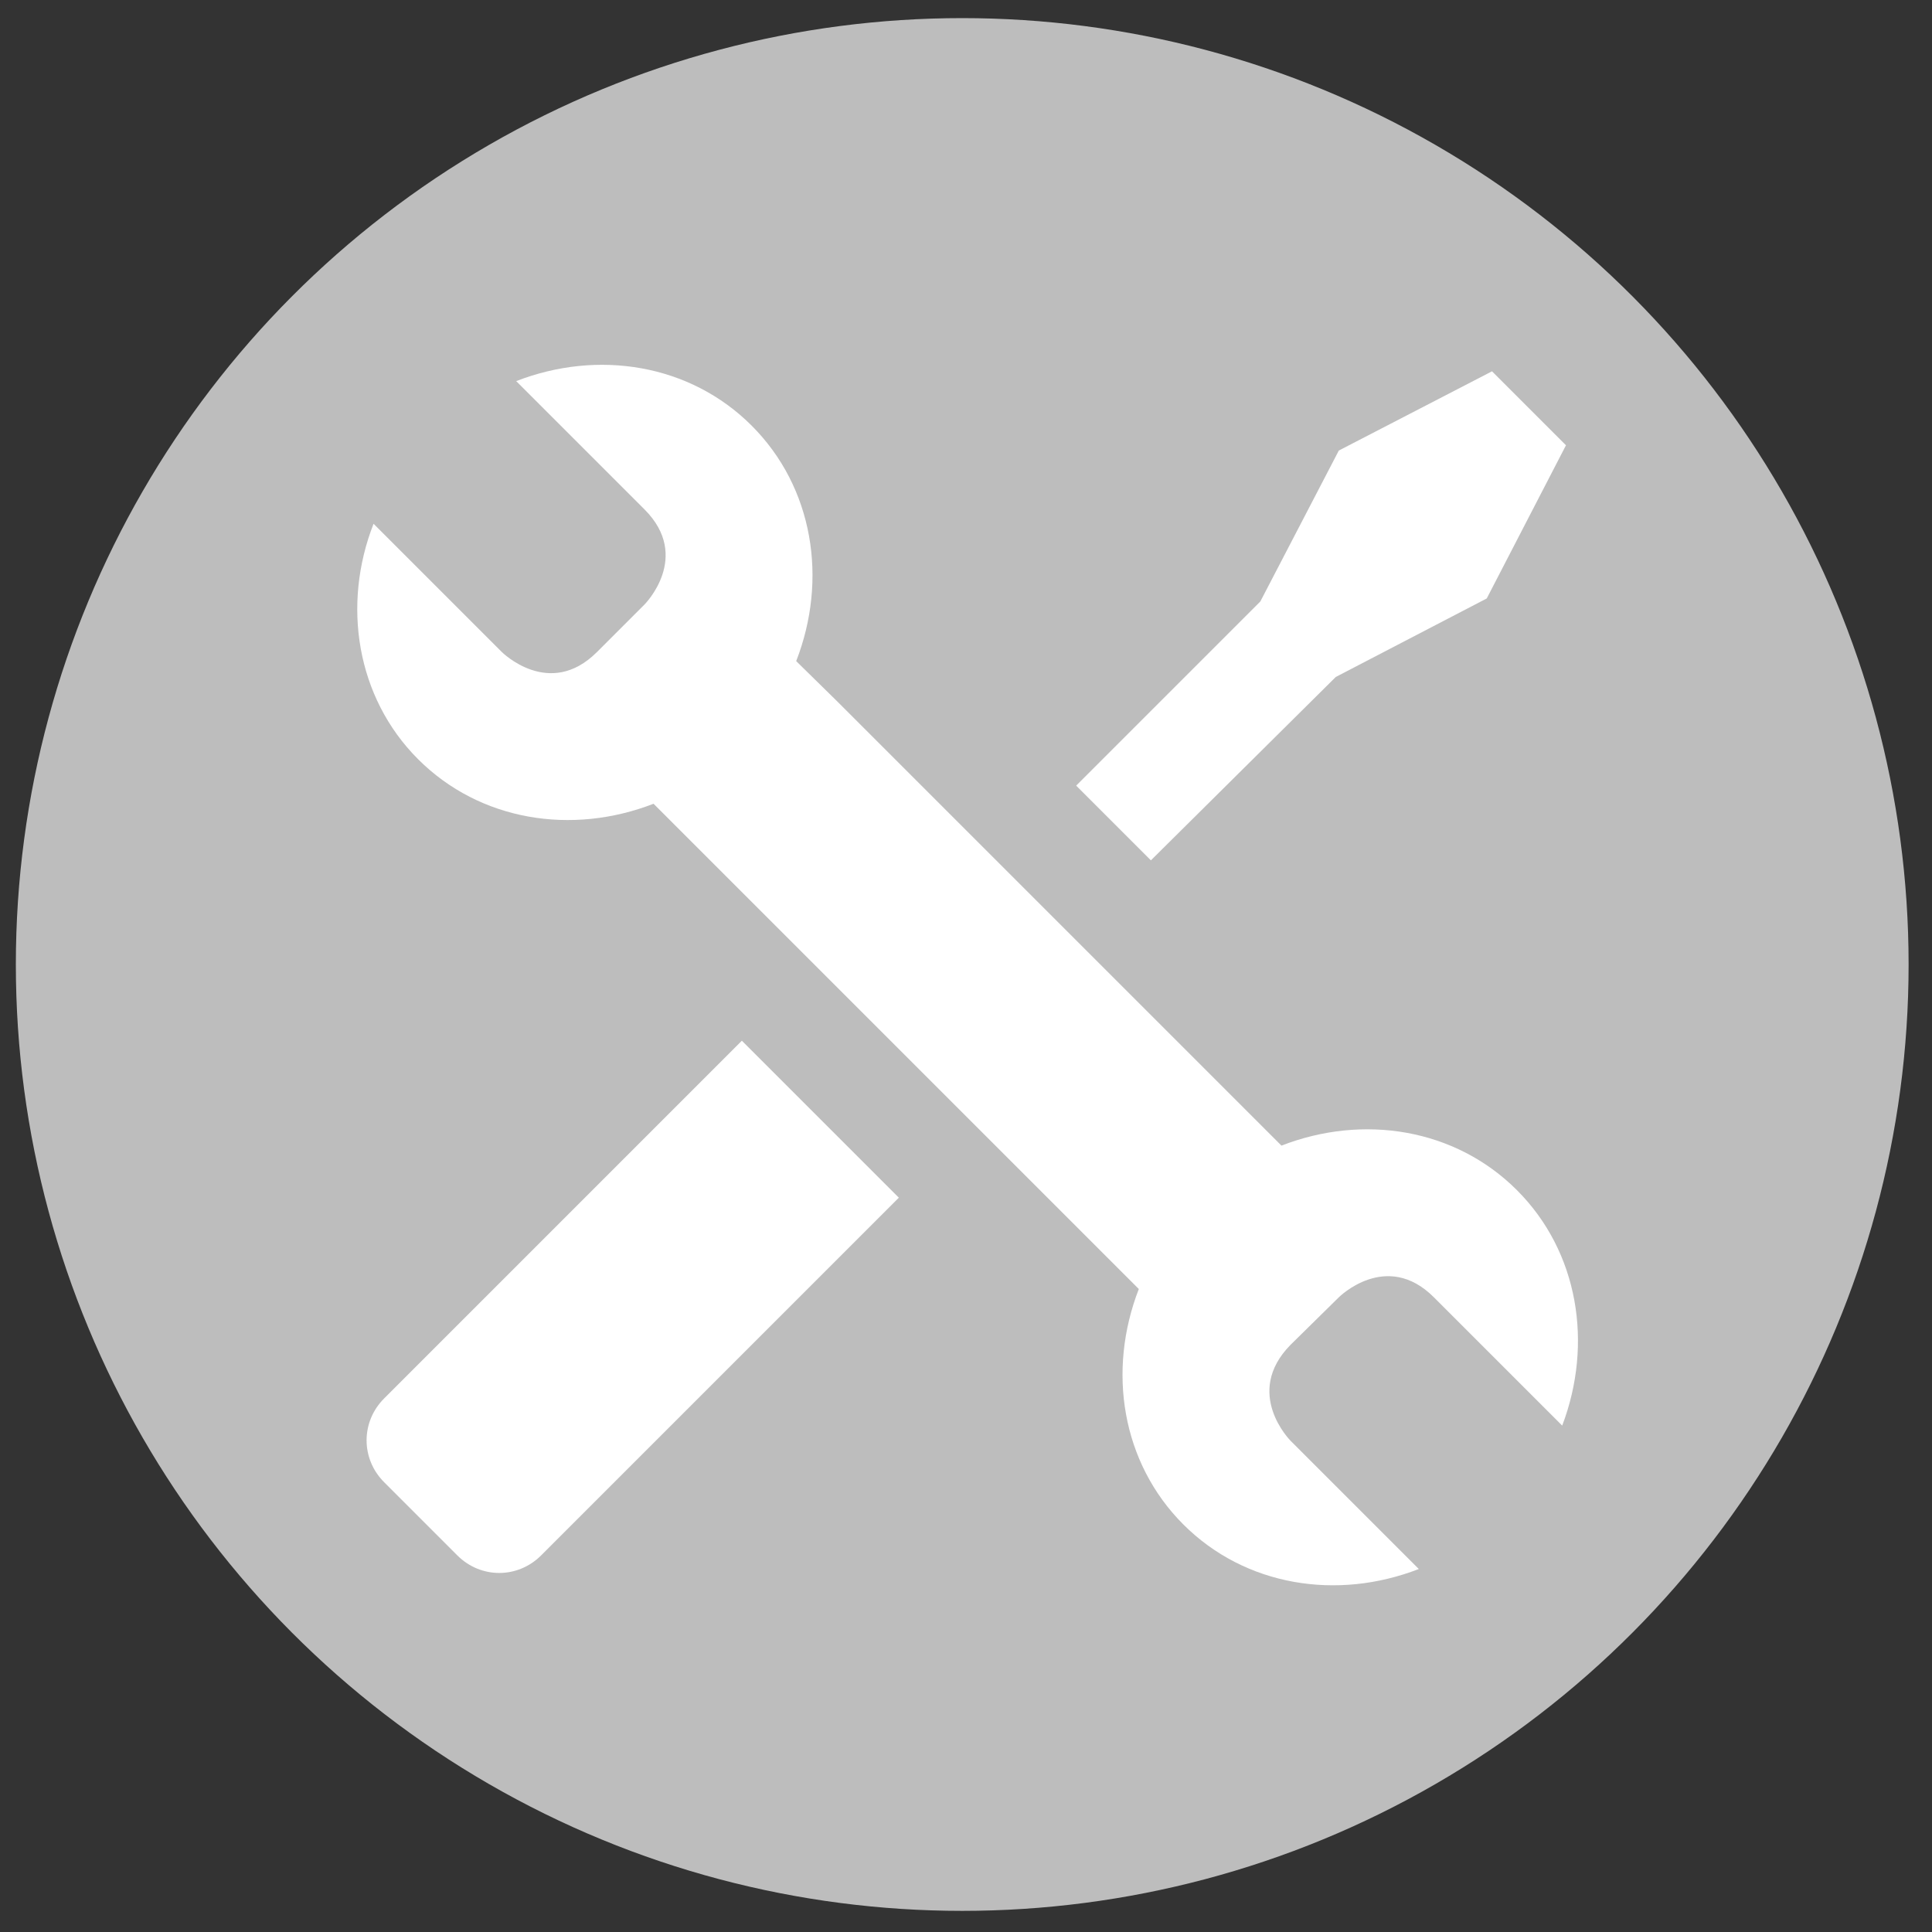
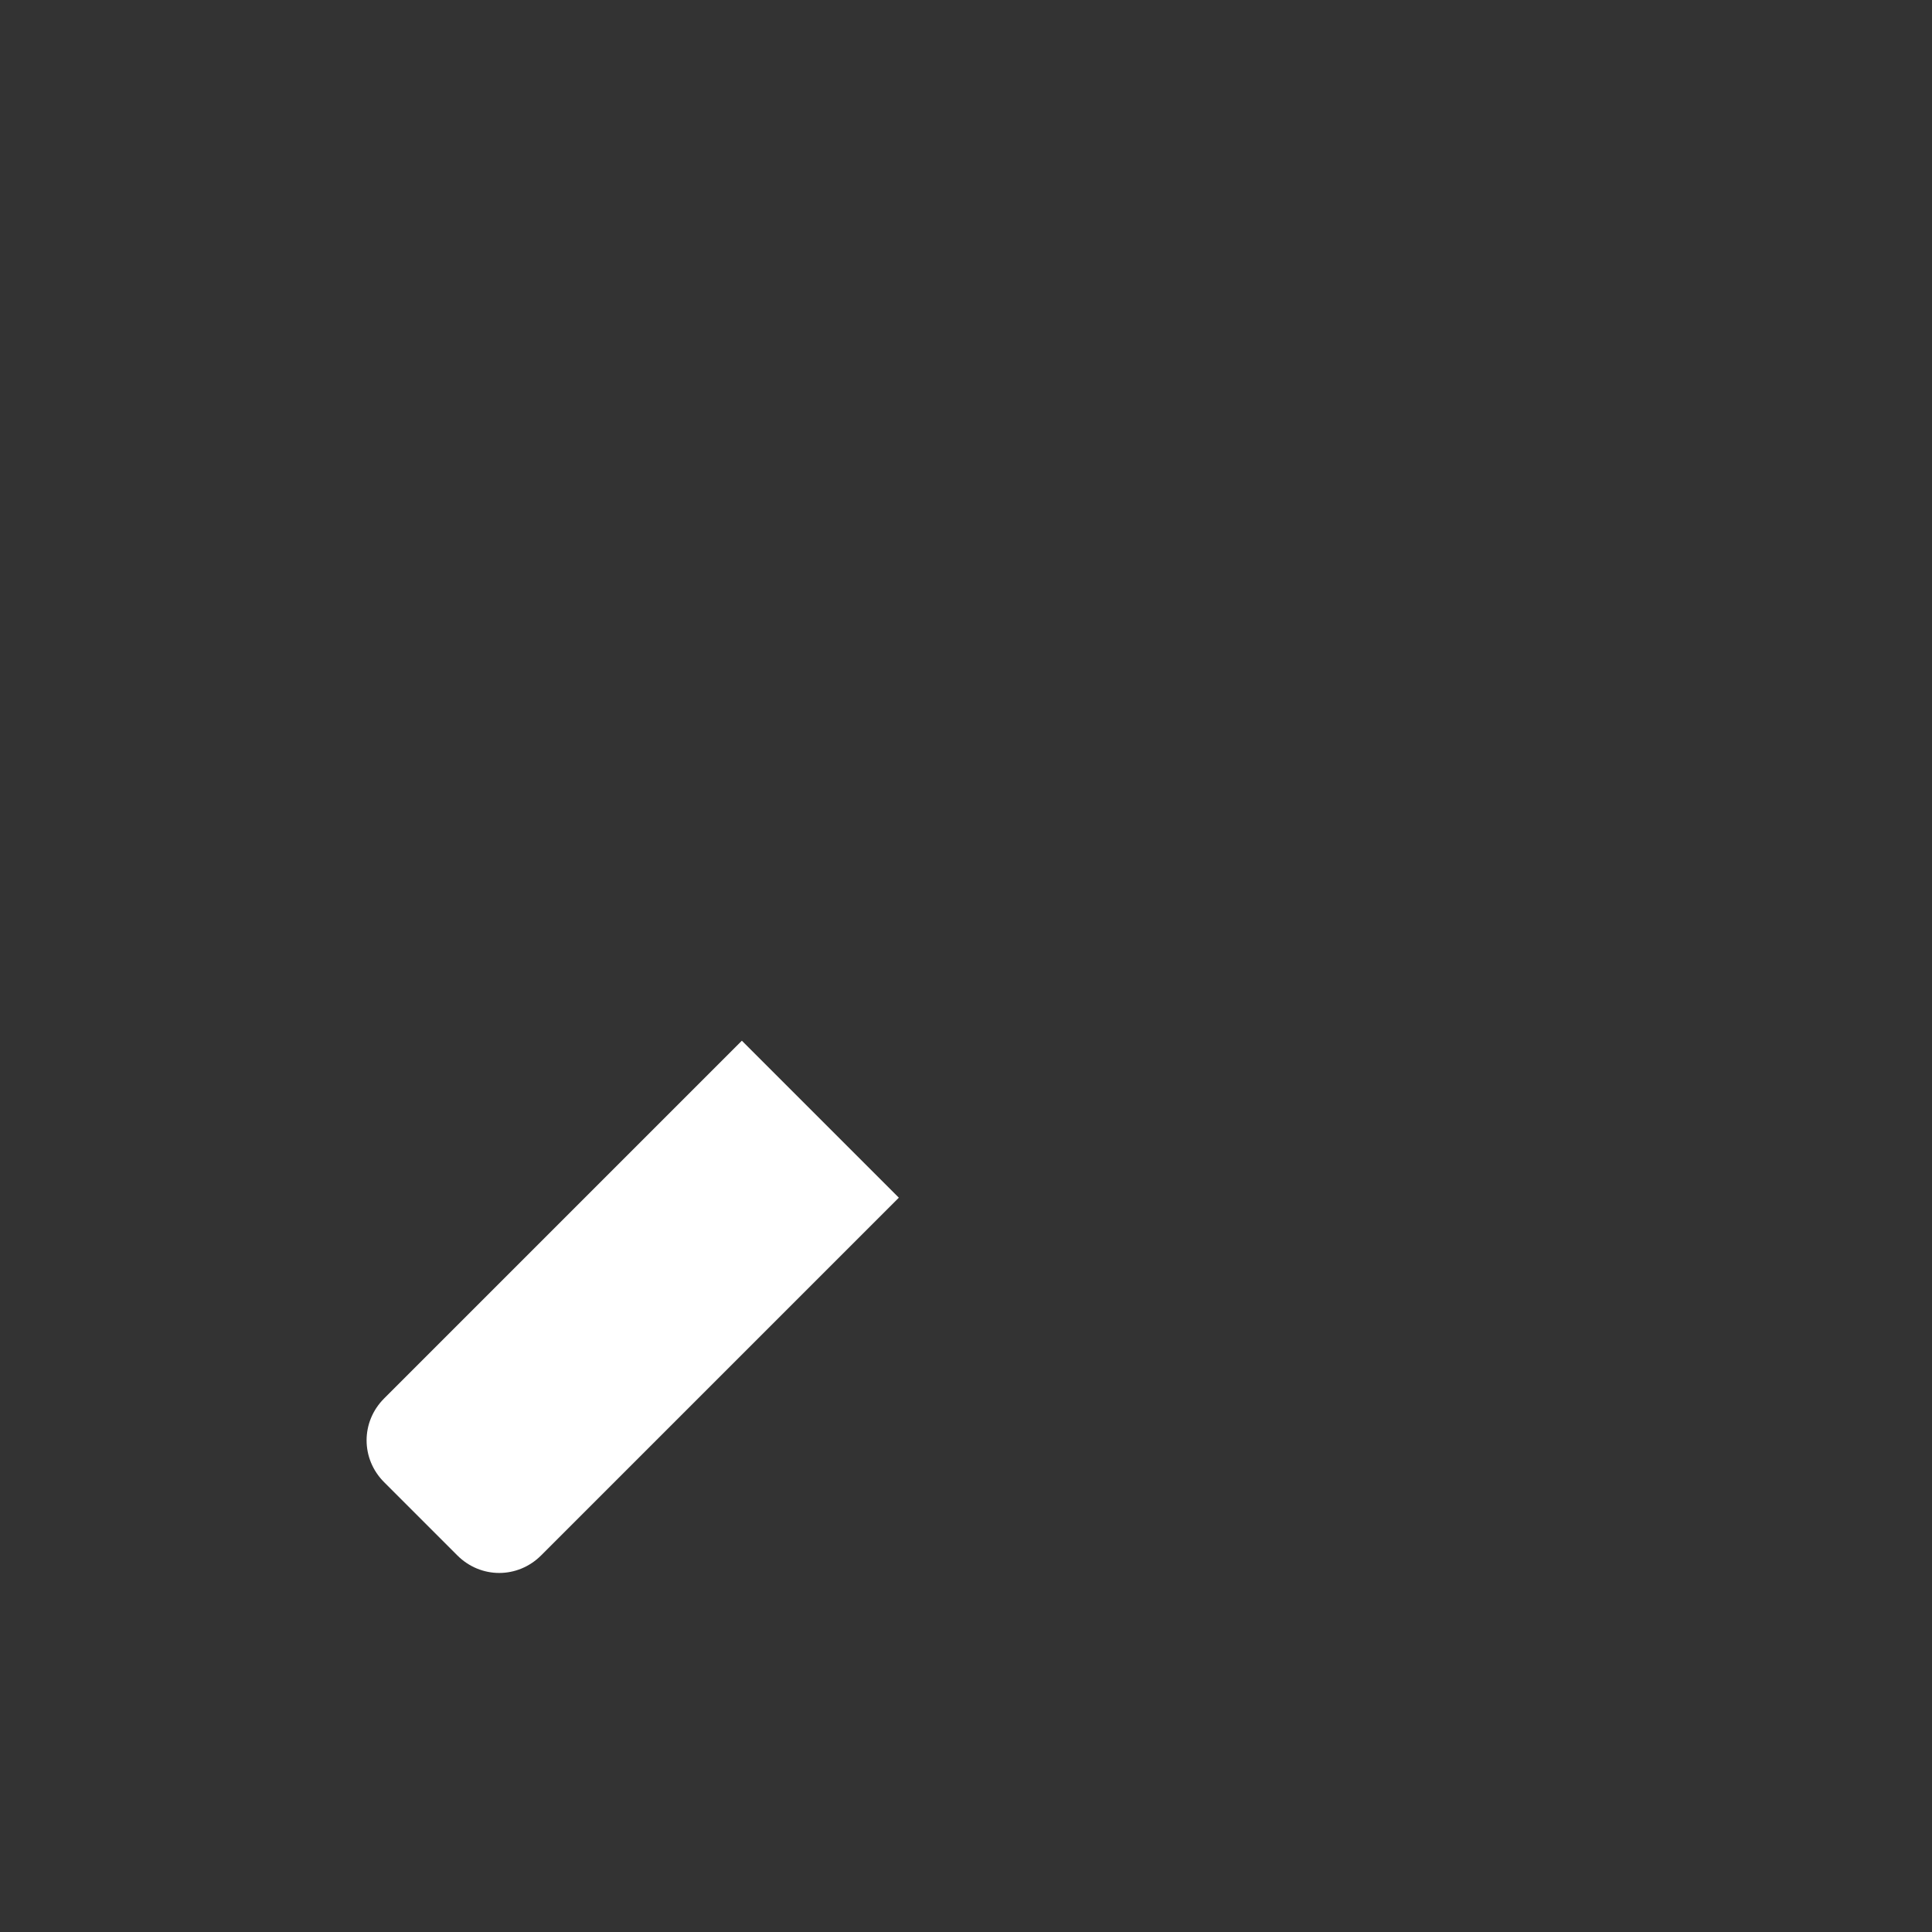
<svg xmlns="http://www.w3.org/2000/svg" version="1.1" id="Capa_1" x="0px" y="0px" viewBox="0 0 256 256" style="enable-background:new 0 0 256 256;" xml:space="preserve">
  <rect x="0" y="0" width="256" height="256" fill="#333333" stroke="none" />
  <style type="text/css">
	.st0{fill:#BDBDBD;}
	.st1{fill:none;}
	.st2{fill:#FFFFFF;}
</style>
  <title>Repair 2</title>
  <g id="Round">
-     <circle class="st0" cx="127.5" cy="127.8" r="125.4" />
-   </g>
+     </g>
  <g id="Layer_1">
-     <rect x="2" y="2.3" class="st1" width="250.9" height="250.9" />
-     <path class="st2" d="M171,190.9l17,17c-10.8,4.2-23,2.3-31.2-5.9s-10.1-20.4-5.9-31.2l-5.5-5.5L92.1,112l-5.5-5.5   c-10.8,4.2-23,2.3-31.2-5.9s-10.1-20.5-5.9-31.2l17,17c0,0,6.3,6.3,12.6,0l6.3-6.3c0,0,6.3-6.3,0-12.6l-17-17   c10.8-4.2,23-2.3,31.2,5.9s10.1,20.4,5.9,31.2L111,93l53.3,53.3l5.5,5.5c10.8-4.2,23-2.3,31.2,5.9s10.1,20.4,6,31.2l-17-17   c-6.3-6.3-12.6,0-12.6,0l-6.4,6.3C164.7,184.6,171,190.9,171,190.9z" />
-     <path class="st2" d="M177,89.7l20-10.4L207.5,59l-9.8-9.8l-20.3,10.5l-10.4,20l-24.4,24.4l9.9,9.9L177,89.7z" />
    <path class="st2" d="M98.3,137.9l-46.7,46.7l-0.3,0.3l-0.4,0.4c-3.1,3.1-3.1,8,0,11.1l9.7,9.7c3.1,3.1,8,3.1,11.1,0l0.4-0.4   l0.3-0.3l46.7-46.7L98.3,137.9z" />
  </g>
</svg>